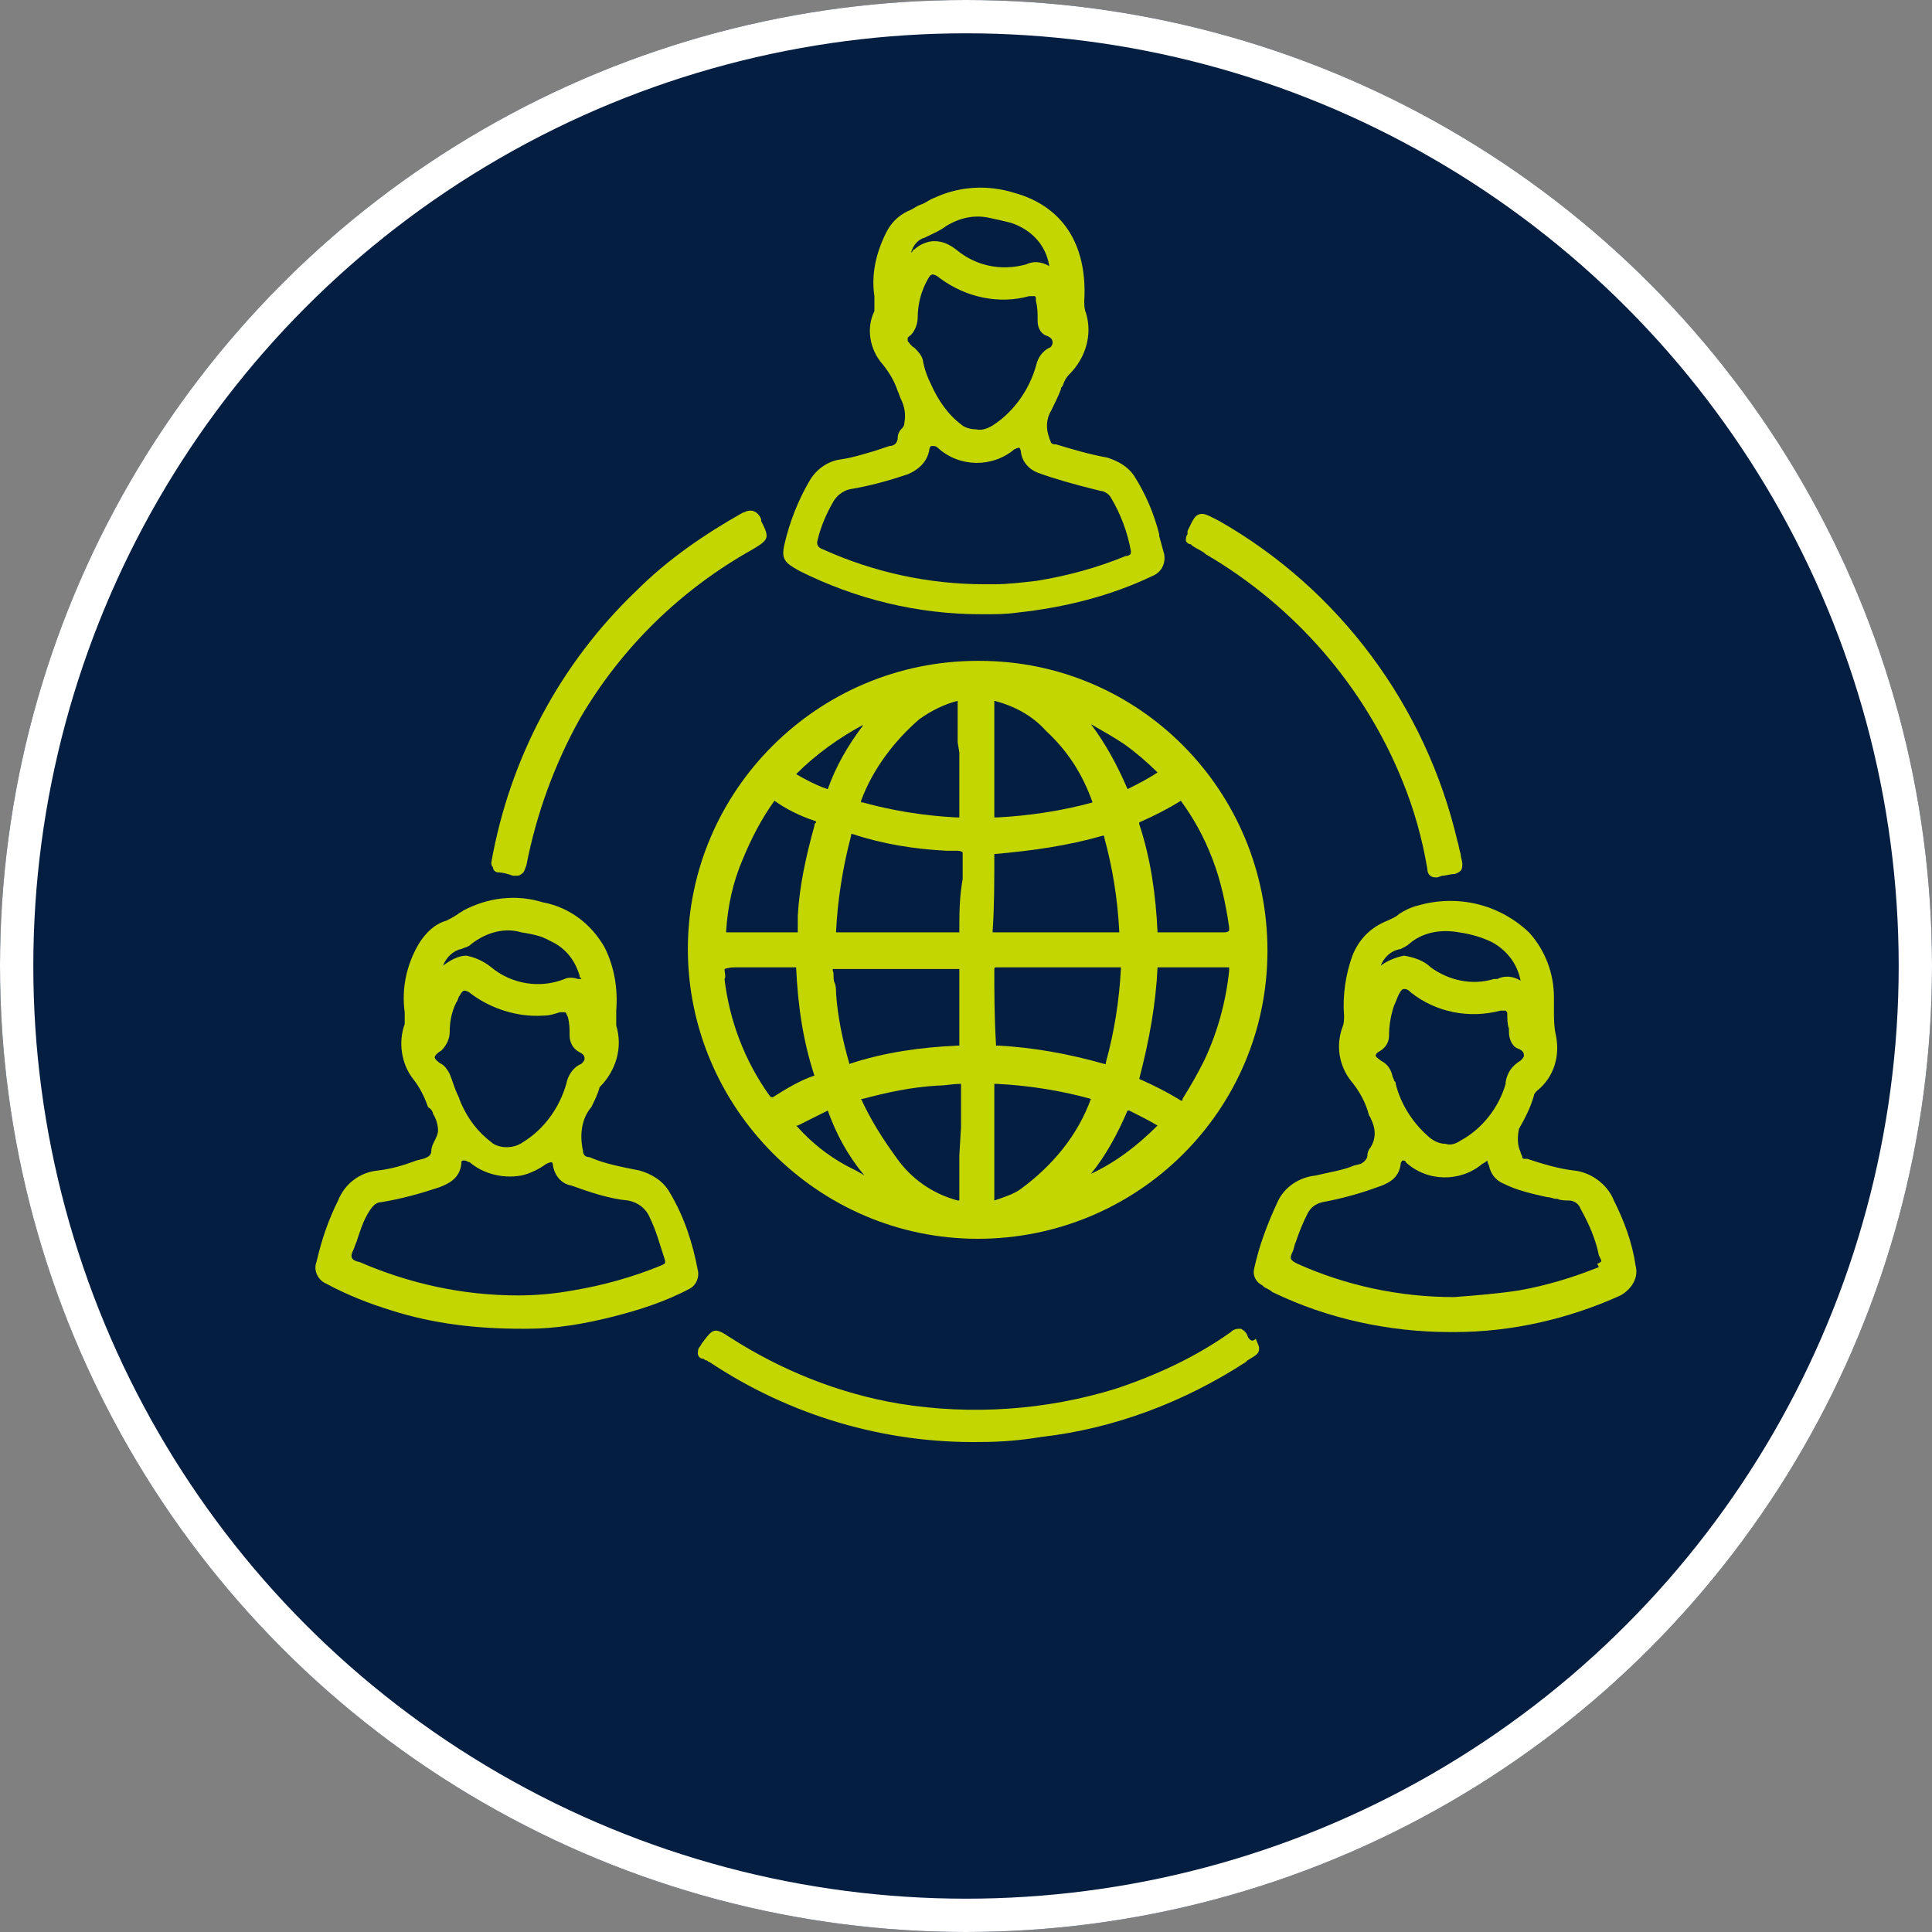
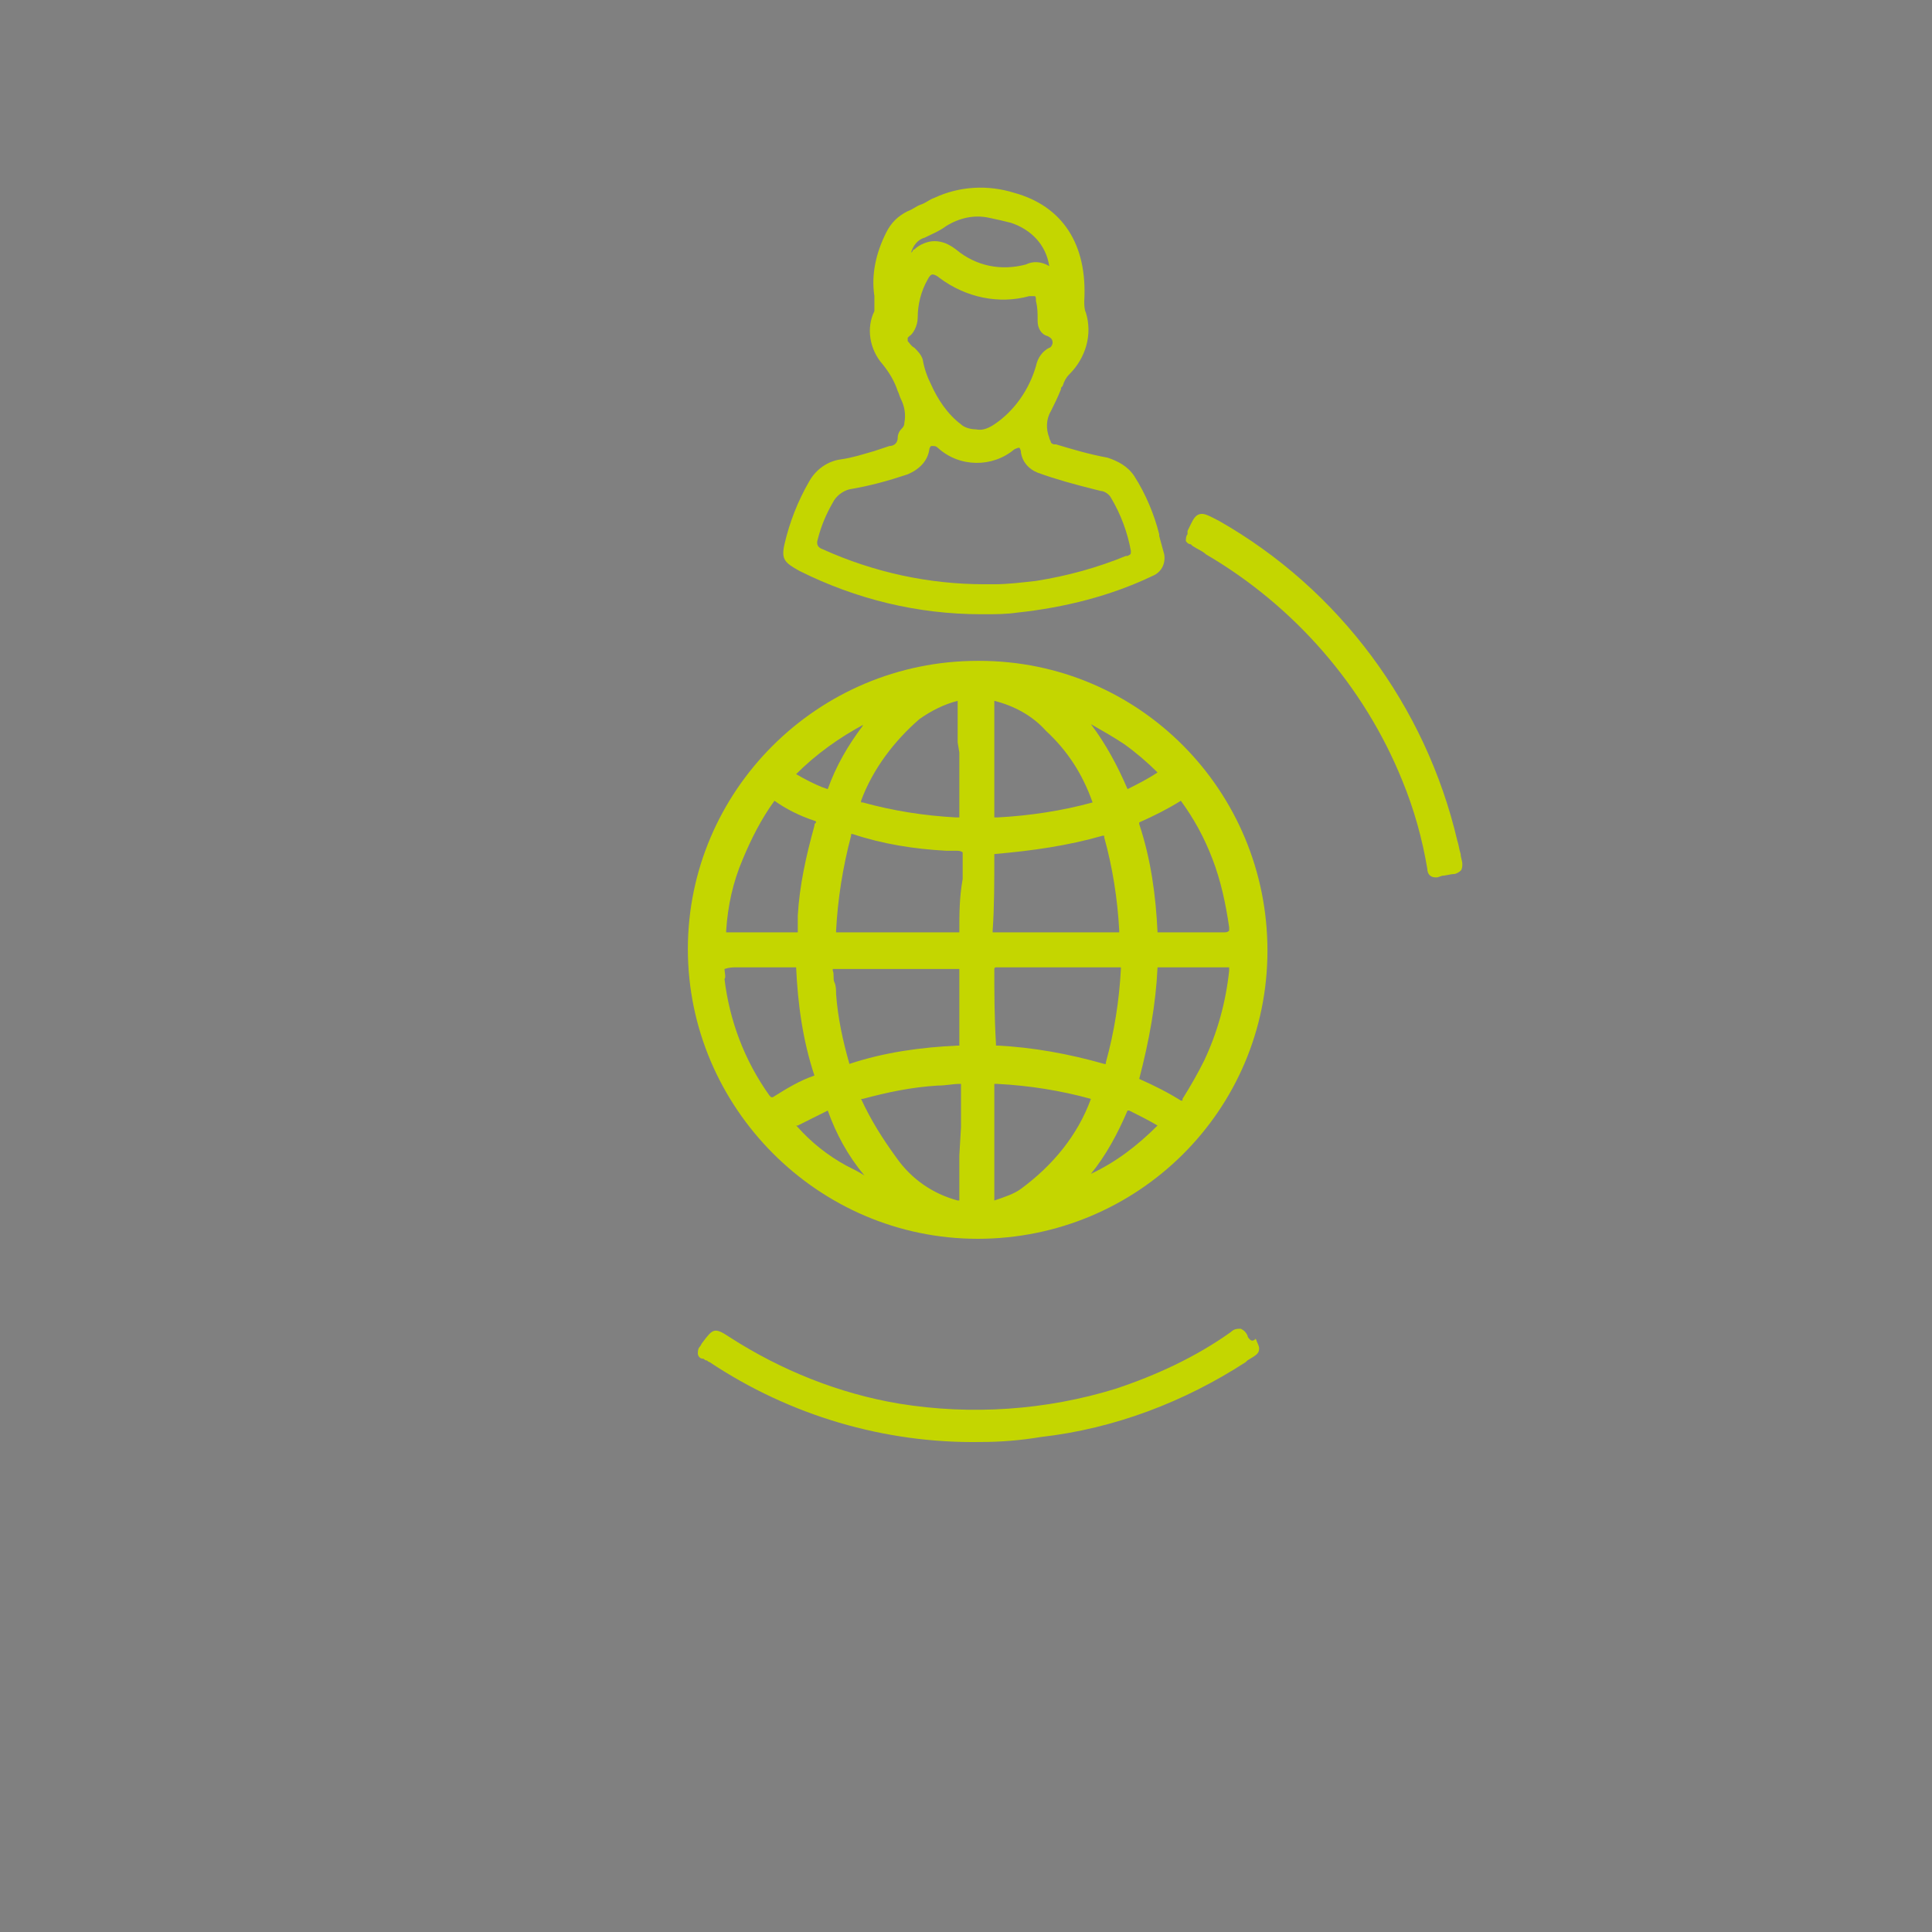
<svg xmlns="http://www.w3.org/2000/svg" version="1.1" id="Layer_1" x="0px" y="0px" viewBox="0 0 116 116" style="enable-background:new 0 0 116 116;" xml:space="preserve">
  <rect x="0" y="0" width="116" height="116" fill="#808080" stroke="none" />
  <style type="text/css">
	.st0{fill:#041E42;}
	.st1{fill:none;stroke:#FFFFFF;stroke-width:2;}
	.st2{fill:#C4D600;}
</style>
  <g id="Group_6496" transform="translate(-858 -983.533)">
    <g id="Ellipse_103" transform="translate(858 983.533)">
-       <circle class="st0" cx="58" cy="58" r="58" />
-       <circle class="st1" cx="58" cy="58" r="57" />
-     </g>
+       </g>
    <g id="Group_5847" transform="translate(877 994.612)">
      <g>
        <g id="Group_5835" transform="translate(0)">
          <path id="Path_6280" class="st2" d="M39.7,63.3L39.7,63.3c9.6,0,17.4-7.7,17.4-17.3c0-9.6-7.7-17.4-17.3-17.4l0,0h-0.1      c-9.6,0-17.4,7.8-17.4,17.3S30.1,63.3,39.7,63.3C39.7,63.3,39.7,63.3,39.7,63.3 M38.6,34.1L38.6,34.1v3.7c0,0.1,0,0.1,0,0.2      c-0.1,0-0.1,0-0.2,0c-1.9-0.1-3.8-0.4-5.6-0.9c0,0-0.1,0-0.1,0c0,0,0-0.1,0-0.1c0.7-1.9,2-3.6,3.5-4.9c0.7-0.5,1.5-0.9,2.3-1.1      l0,0v0c0,0.8,0,1.7,0,2.5L38.6,34.1z M24.5,47.1c0.3-0.1,0.5-0.1,0.8-0.1h0.9h1c0.5,0,1,0,1.5,0h0.1c0,0,0,0,0,0      c0.1,2.2,0.4,4.4,1.1,6.5l0,0c-0.9,0.3-1.7,0.8-2.5,1.3c0,0,0,0-0.1,0c0,0,0,0-0.1-0.1c-1.5-2.1-2.4-4.5-2.7-7      C24.6,47.6,24.5,47.3,24.5,47.1 M38.6,58.3c0,0.9,0,1.8,0,2.6c0,0,0,0.1,0,0.1l-0.1,0c-1.5-0.4-2.8-1.3-3.7-2.6      c-0.8-1.1-1.5-2.2-2.1-3.5c0,0,0,0,0,0l0.1,0c1.5-0.4,2.9-0.7,4.5-0.8c0.5,0,0.9-0.1,1.3-0.1h0.1c0,0,0,0,0,0.1      c0,0.8,0,1.7,0,2.5L38.6,58.3z M32.9,59.5c-0.3-0.2-0.7-0.4-1.1-0.6c-1.1-0.6-2.1-1.4-2.9-2.3l-0.1-0.1l0.1,0      c0.6-0.3,1.2-0.6,1.8-0.9C31.2,57,31.9,58.3,32.9,59.5 M38.6,44.8c0,0.1,0,0.1,0,0.1c0,0-0.1,0-0.1,0c-0.5,0-1.1,0-1.6,0h-1h-1      h-1c-0.9,0-1.8,0-2.6,0c-0.1,0-0.1,0-0.1,0c0,0,0-0.1,0-0.1c0.1-1.9,0.4-3.8,0.9-5.7c0,0,0,0,0-0.1c0,0,0.1,0,0.1,0      c1.8,0.6,3.7,0.9,5.6,1c0.1,0,0.2,0,0.3,0s0.2,0,0.3,0c0.1,0,0.3,0,0.4,0.1c0,0.2,0,0.3,0,0.5v1.1      C38.6,42.8,38.6,43.8,38.6,44.8 M38.6,51.6c0,0,0,0.1,0,0.1c0,0-0.1,0-0.1,0c-2.2,0.1-4.4,0.4-6.5,1.1l0,0l0,0      c-0.4-1.4-0.7-2.8-0.8-4.2c0-0.2,0-0.5-0.1-0.7s0-0.5-0.1-0.7c0,0,0-0.1,0-0.1c0,0,0.1,0,0.1,0c0.9,0,1.8,0,2.7,0h1h1      c0.9,0,1.8,0,2.7,0c0,0,0.1,0,0.1,0c0,0,0,0.1,0,0.1C38.6,48.6,38.6,50.1,38.6,51.6 M32.8,32.5c-0.9,1.2-1.6,2.4-2.1,3.8l0,0      l0,0l-0.3-0.1c-0.5-0.2-1.1-0.5-1.6-0.8c1.2-1.2,2.6-2.2,4.1-3C32.8,32.4,32.8,32.5,32.8,32.5 M29.9,38.5      c-0.5,1.8-0.9,3.6-1,5.4c0,0.1,0,0.2,0,0.3s0,0.2,0,0.3c0,0.2,0,0.3,0,0.4c-0.1,0-0.3,0-0.4,0h-2.3c-0.5,0-1,0-1.5,0      c0,0,0,0-0.1,0c0,0,0,0,0-0.1c0.1-1.5,0.4-2.9,1-4.3c0.5-1.2,1.1-2.4,1.9-3.5l0,0l0,0c0.7,0.5,1.5,0.9,2.4,1.2      c0.1,0,0.1,0.1,0.1,0.1C29.9,38.4,29.9,38.4,29.9,38.5 M46.6,37.1c-1.8,0.5-3.8,0.8-5.7,0.9c0,0-0.1,0-0.2,0c0-0.1,0-0.1,0-0.2      c0-0.8,0-1.6,0-2.4v-1.8c0-0.9,0-1.7,0-2.6c0,0,0,0,0,0l0,0c1.2,0.3,2.3,0.9,3.1,1.8C45.1,34,46,35.4,46.6,37.1      C46.6,37,46.6,37,46.6,37.1L46.6,37.1 M48.7,36.3c-0.6-1.4-1.3-2.7-2.2-3.9c0.7,0.4,1.4,0.8,2,1.2c0.7,0.5,1.4,1.1,2,1.7      C49.9,35.7,49.3,36,48.7,36.3L48.7,36.3 M40.7,47.1C40.7,47.1,40.7,47.1,40.7,47.1c0-0.1,0.1-0.1,0.1-0.1c0.9,0,1.8,0,2.7,0h1h1      c0.9,0,1.8,0,2.7,0c0,0,0.1,0,0.1,0c0,0,0,0.1,0,0.1c-0.1,1.9-0.4,3.8-0.9,5.6c0,0,0,0.1,0,0.1c0,0-0.1,0-0.1,0      c-2.1-0.6-4.3-1-6.4-1.1c0,0-0.1,0-0.1,0c0,0,0-0.1,0-0.1C40.7,49.9,40.7,48.5,40.7,47.1 M40.7,40.2      C40.7,40.2,40.7,40.2,40.7,40.2C40.8,40.2,40.8,40.2,40.7,40.2c2.3-0.2,4.4-0.5,6.5-1.1c0,0,0.1,0,0.1,0c0,0,0,0.1,0,0.1      c0.5,1.8,0.8,3.7,0.9,5.6c0,0,0,0.1,0,0.1c-0.1,0-0.1,0-0.2,0c-0.5,0-1.1,0-1.6,0h-1h-1h-1c-0.9,0-1.8,0-2.7,0c0,0-0.1,0-0.1,0      c0,0,0-0.1,0-0.1C40.7,43.4,40.7,41.9,40.7,40.2 M40.7,61c0-0.8,0-1.7,0-2.5v-4.3c0-0.1,0-0.2,0-0.2c0.1,0,0.2,0,0.2,0      c1.9,0.1,3.8,0.4,5.6,0.9l0,0c0,0,0,0,0,0c-0.8,2.2-2.3,4-4.2,5.4C41.9,60.6,41.3,60.8,40.7,61L40.7,61L40.7,61z M48.7,55.6      C48.7,55.6,48.7,55.6,48.7,55.6L48.7,55.6l0.1,0c0.6,0.3,1.2,0.6,1.7,0.9l0,0c-1.2,1.2-2.5,2.2-4,2.9      C47.4,58.3,48.1,57,48.7,55.6 M50.5,47L50.5,47L50.5,47c0.6,0,1.1,0,1.6,0h0.6c0.2,0,0.4,0,0.6,0c0.5,0,0.9,0,1.4,0      c0,0,0.1,0,0.1,0c0,0.1,0,0.1,0,0.2c-0.2,1.9-0.7,3.7-1.5,5.4c-0.4,0.8-0.8,1.5-1.3,2.3c0,0,0,0,0,0.1c0,0,0,0-0.1,0      c-0.8-0.5-1.6-0.9-2.5-1.3C50,51.4,50.4,49.2,50.5,47 M54.5,44.9H52c-0.5,0-1,0-1.5,0h0c0,0,0,0,0,0c-0.1-2.2-0.4-4.4-1.1-6.5      c0,0,0,0,0-0.1l0,0c0.9-0.4,1.7-0.8,2.5-1.3l0,0c0.8,1.1,1.4,2.2,1.9,3.5c0.5,1.3,0.8,2.7,1,4.1c0,0.1,0,0.2,0,0.2      C54.7,44.9,54.6,44.9,54.5,44.9" />
          <path id="Path_6281" class="st2" d="M29,23.2c3.4,1.7,7.1,2.6,10.9,2.6l0,0l0.2,0c0.7,0,1.3,0,2-0.1c2.8-0.3,5.6-1,8.1-2.2      c0.5-0.2,0.8-0.7,0.7-1.3c0,0,0,0,0,0c-0.1-0.4-0.2-0.7-0.3-1.1l0-0.1c-0.3-1.2-0.8-2.4-1.5-3.5c-0.4-0.6-1-0.9-1.6-1.1      c-1.1-0.2-2.1-0.5-3.1-0.8c0,0-0.1,0-0.1,0c-0.1,0-0.2-0.1-0.2-0.1c0-0.1-0.1-0.2-0.1-0.3c-0.2-0.5-0.2-1.1,0.1-1.6      c0.2-0.4,0.4-0.8,0.6-1.3c0-0.1,0-0.1,0.1-0.2c0.1-0.3,0.2-0.5,0.4-0.7c1-1,1.4-2.4,1-3.7c-0.1-0.2-0.1-0.5-0.1-0.7      c0.2-3.4-1.3-5.7-4.2-6.5c-1.6-0.5-3.3-0.4-4.8,0.3c-0.3,0.1-0.5,0.3-0.8,0.4c-0.3,0.1-0.5,0.3-0.8,0.4c-0.6,0.3-1,0.7-1.3,1.3      c-0.6,1.2-0.9,2.5-0.7,3.8l0,0.1c0,0.3,0,0.5,0,0.8C33,8.6,33.2,9.9,34,10.8c0.4,0.5,0.7,1,0.9,1.6c0.1,0.2,0.1,0.3,0.2,0.5      c0.2,0.4,0.3,0.9,0.2,1.4c0,0.2-0.1,0.3-0.2,0.4c-0.1,0.1-0.2,0.3-0.2,0.5c0,0.3-0.2,0.5-0.5,0.5c-0.3,0.1-0.6,0.2-0.9,0.3      c-0.7,0.2-1.3,0.4-2,0.5c-0.8,0.1-1.5,0.6-1.9,1.3c-0.7,1.2-1.2,2.5-1.5,3.8C27.9,22.5,28.1,22.7,29,23.2 M42.6,4.8      c-1.5,0.4-3,0.1-4.2-0.9c-0.4-0.3-0.8-0.5-1.3-0.5c-0.4,0-0.9,0.2-1.2,0.5c0,0-0.1,0-0.1,0.1c0,0-0.1,0.1-0.1,0.1      c0.1-0.4,0.4-0.8,0.8-0.9c0.4-0.2,0.9-0.4,1.3-0.7C38.6,2,39.5,1.8,40.4,2c0.5,0.1,0.9,0.2,1.3,0.3c1.2,0.4,2.1,1.3,2.3,2.6      C43.5,4.6,43,4.6,42.6,4.8 M36.1,8c0-0.8,0.2-1.6,0.6-2.3c0.1-0.2,0.2-0.3,0.3-0.3c0,0,0,0,0,0c0.1,0,0.3,0.1,0.4,0.2      C39,6.8,41,7.2,42.8,6.7c0.1,0,0.2,0,0.3,0c0.1,0,0.1,0.1,0.1,0.3c0.1,0.4,0.1,0.7,0.1,1.1v0.1c0,0.4,0.2,0.8,0.6,0.9      c0.2,0.1,0.3,0.2,0.3,0.4c0,0.1-0.1,0.3-0.2,0.3c-0.4,0.2-0.7,0.6-0.8,1.1c-0.4,1.4-1.3,2.7-2.5,3.5c-0.3,0.2-0.7,0.4-1.1,0.3h0      c-0.3,0-0.7-0.1-0.9-0.3c-0.8-0.6-1.4-1.5-1.8-2.4c-0.2-0.4-0.4-0.9-0.5-1.5c-0.1-0.3-0.3-0.5-0.5-0.7c-0.2-0.1-0.3-0.3-0.4-0.4      c0,0,0-0.1,0-0.2c0,0,0.1-0.1,0.1-0.1C35.8,9,36.1,8.5,36.1,8 M36.8,15.9c0-0.1,0.1-0.2,0.1-0.2c0,0,0.1,0,0.1,0      c0.1,0,0.2,0,0.3,0.1c1.3,1.2,3.3,1.2,4.6,0.1c0.2-0.1,0.3-0.1,0.3-0.1s0.1,0.1,0.1,0.3c0.1,0.6,0.5,1,1,1.2      c1.1,0.4,2.2,0.7,3.4,1l0.4,0.1c0.2,0,0.5,0.2,0.6,0.4c0.6,1,1,2.1,1.2,3.2c0,0.2,0,0.2-0.2,0.3l-0.1,0      c-1.7,0.7-3.5,1.2-5.4,1.5c-0.9,0.1-1.7,0.2-2.5,0.2l-0.6,0c-3.3,0-6.6-0.7-9.7-2.1c-0.3-0.1-0.4-0.3-0.3-0.6      c0.2-0.8,0.5-1.5,0.9-2.2c0.2-0.4,0.6-0.7,1-0.8c1.2-0.2,2.3-0.5,3.5-0.9C36.2,17.1,36.7,16.6,36.8,15.9" />
-           <path id="Path_6282" class="st2" d="M22.9,65.2c-0.3-1.6-0.8-3.2-1.7-4.7c-0.4-0.7-1.1-1.1-1.8-1.3c-1-0.2-2.1-0.4-3-0.8      C16.2,58.4,16,58.3,16,58c-0.2-0.9-0.1-1.9,0.5-2.6c0.2-0.4,0.4-0.8,0.5-1.2l0,0c0,0,0,0,0,0c1-1,1.4-2.4,1-3.7      C18,50.2,18,49.9,18,49.6c0.1-1.3-0.1-2.6-0.7-3.8c-0.8-1.4-2.1-2.4-3.7-2.7c-1.6-0.5-3.3-0.3-4.8,0.5c-0.1,0.1-0.2,0.1-0.3,0.2      C8.2,44,8,44.1,7.8,44.2c-0.7,0.2-1.2,0.7-1.6,1.3c-0.8,1.3-1.1,2.8-0.9,4.2v0.1c0,0.2,0,0.4,0,0.6c-0.4,1.1-0.2,2.4,0.5,3.3      c0.4,0.5,0.7,1.1,0.9,1.7C6.9,55.5,7,55.7,7,55.8c0.2,0.3,0.3,0.7,0.3,1c0,0.2-0.1,0.4-0.2,0.6C7,57.6,6.9,57.8,6.9,58      c0,0.3-0.2,0.4-0.5,0.5L6,58.6c-0.8,0.3-1.5,0.5-2.3,0.6c-1.1,0.1-2,0.8-2.4,1.8c-0.6,1.2-1,2.4-1.3,3.7      c-0.2,0.5,0.1,1.1,0.6,1.3c1.3,0.7,2.6,1.2,3.9,1.6c2.5,0.8,5.1,1.1,7.8,1.1h0.2h0.2c1.7,0,3.4-0.3,5-0.7      c1.6-0.4,3.2-0.9,4.7-1.7C22.8,66.1,23,65.6,22.9,65.2 M15.9,47.7c0,0,0,0-0.1,0c0,0-0.1,0-0.1,0c-0.3-0.1-0.6-0.1-0.8,0      c-1.5,0.6-3.2,0.3-4.4-0.7C10,46.6,9.5,46.4,9,46.3c-0.5,0-1,0.3-1.4,0.6c0,0,0,0,0,0c0.2-0.5,0.6-0.9,1.1-1      c0.2-0.1,0.4-0.1,0.6-0.3c0.9-0.7,2-1,3-0.7c0.6,0.1,1.2,0.2,1.7,0.5c0.9,0.4,1.5,1.1,1.8,2.1c0,0,0,0.1,0,0.1      C15.9,47.6,15.9,47.7,15.9,47.7 M7.5,52c0.3-0.3,0.5-0.7,0.5-1.1c0-0.6,0.1-1.2,0.4-1.8c0.1-0.1,0.1-0.3,0.2-0.4      c0.1-0.2,0.2-0.3,0.3-0.3h0c0.1,0,0.3,0.1,0.4,0.2c1.2,0.9,2.8,1.4,4.3,1.3c0.4,0,0.7-0.1,1-0.2c0.1,0,0.2,0,0.3,0      c0.1,0,0.1,0.1,0.2,0.3c0.1,0.4,0.1,0.7,0.1,1.1c0,0.4,0.2,0.8,0.6,1c0.2,0.1,0.3,0.2,0.3,0.4c0,0.1-0.1,0.2-0.2,0.3      c-0.5,0.2-0.8,0.7-0.9,1.2c-0.4,1.4-1.3,2.7-2.6,3.5c-0.3,0.2-0.6,0.3-1,0.3h0c-0.3,0-0.7-0.1-0.9-0.3c-0.8-0.6-1.4-1.4-1.8-2.3      c-0.1-0.2-0.1-0.3-0.2-0.5c-0.2-0.4-0.3-0.8-0.5-1.3c-0.1-0.2-0.3-0.5-0.5-0.6c-0.2-0.1-0.4-0.3-0.4-0.4S7.3,52.1,7.5,52       M8.7,58.8c0-0.1,0-0.2,0.1-0.2c0,0,0,0,0.1,0c0.1,0,0.2,0.1,0.3,0.1c0.8,0.7,2,1,3.1,0.8c0.5-0.1,1.1-0.4,1.5-0.7      c0.2-0.1,0.3-0.1,0.3-0.1c0,0,0.1,0,0.1,0.2c0.1,0.6,0.5,1.1,1.1,1.2c1.1,0.4,2.3,0.8,3.4,0.9c0.6,0.1,1.1,0.5,1.3,1      c0.4,0.8,0.6,1.6,0.9,2.5c0.1,0.3,0,0.3-0.2,0.4c-1.7,0.7-3.5,1.2-5.3,1.5c-1.1,0.2-2.2,0.3-3.3,0.3c-3.3,0-6.5-0.7-9.5-2      C2.1,64.6,2,64.4,2.2,64c0.1-0.2,0.1-0.3,0.2-0.5c0.2-0.6,0.4-1.3,0.8-1.9c0.2-0.3,0.4-0.5,0.7-0.5c1.2-0.2,2.3-0.5,3.5-0.9      C7.9,60,8.6,59.7,8.7,58.8" />
-           <path id="Path_6283" class="st2" d="M79.2,64.9c-0.2-1.4-0.7-2.7-1.3-3.9c-0.4-1-1.4-1.7-2.4-1.8c-0.9-0.1-1.9-0.4-2.8-0.7      c0,0-0.1,0-0.1,0c-0.1,0-0.2,0-0.2-0.1c0-0.1-0.1-0.2-0.1-0.3c-0.2-0.4-0.2-0.9-0.1-1.4c0.4-0.7,0.7-1.3,0.9-2      c0-0.1,0.1-0.2,0.2-0.3c1-0.8,1.4-2.1,1.1-3.4c-0.1-0.5-0.1-0.9-0.1-1.4c0-0.3,0-0.5,0-0.8c0-1.4-0.5-2.8-1.5-3.9      c-1.8-1.7-4.3-2.3-6.7-1.6c-0.4,0.1-0.8,0.3-1.1,0.5c-0.2,0.2-0.5,0.3-0.7,0.4c-1,0.4-1.7,1.1-2.1,2.1c-0.4,1.1-0.6,2.4-0.5,3.6      c0,0.2,0,0.5-0.1,0.7c-0.4,1.1-0.2,2.3,0.5,3.2c0.5,0.6,0.9,1.3,1.1,2.1c0.1,0.1,0.1,0.2,0.2,0.4c0.2,0.5,0.2,1-0.1,1.5      c-0.1,0.1-0.2,0.3-0.2,0.5c0,0.2-0.2,0.4-0.4,0.5l-0.4,0.1c-0.7,0.3-1.5,0.4-2.3,0.6c-1,0.1-1.9,0.7-2.3,1.6      c-0.6,1.3-1.1,2.6-1.4,4c-0.1,0.4,0.1,0.8,0.5,1l0.1,0.1c0.2,0.1,0.4,0.2,0.5,0.3c3.3,1.6,7,2.4,10.7,2.4h0.2      c3.5,0,6.9-0.8,10-2.2C79,66.3,79.4,65.6,79.2,64.9C79.2,65,79.2,65,79.2,64.9 M70.9,47.7l-0.2,0c-1.3,0.4-2.7,0.1-3.8-0.7      c-0.4-0.4-1-0.6-1.6-0.7c-0.5,0.1-1,0.3-1.4,0.6c0.2-0.5,0.6-0.9,1.2-1c0.2-0.1,0.4-0.2,0.5-0.3c0.8-0.7,1.9-0.9,3-0.7      c0.7,0.1,1.4,0.3,2,0.6c0.9,0.5,1.5,1.3,1.7,2.3C71.8,47.5,71.3,47.5,70.9,47.7 M63.9,52c0.3-0.2,0.5-0.5,0.5-0.9      c0-0.6,0.1-1.2,0.3-1.8c0.1-0.2,0.2-0.5,0.3-0.7c0.1-0.2,0.2-0.3,0.3-0.3c0,0,0,0,0,0c0.2,0,0.3,0.1,0.4,0.2      c1.5,1.2,3.5,1.6,5.4,1.1c0.1,0,0.2,0,0.3,0c0.1,0.1,0.1,0.1,0.1,0.2c0,0.3,0,0.6,0.1,0.9l0,0.2c0,0.4,0.2,0.9,0.6,1      c0.2,0.1,0.3,0.2,0.3,0.4c0,0.1-0.1,0.2-0.2,0.3c-0.5,0.3-0.8,0.7-0.9,1.3l0,0.1c-0.4,1.4-1.4,2.7-2.7,3.4      c-0.3,0.2-0.6,0.3-0.9,0.2h0c-0.4,0-0.8-0.2-1.1-0.5c-0.9-0.8-1.6-1.9-1.9-3.1c0-0.1,0-0.1-0.1-0.2c0-0.1-0.1-0.2-0.1-0.3      c-0.1-0.4-0.3-0.7-0.7-0.9c-0.1-0.1-0.3-0.2-0.3-0.3C63.6,52.2,63.7,52.1,63.9,52 M65.1,58.8c0-0.1,0.1-0.2,0.1-0.2c0,0,0,0,0,0      c0.1,0,0.2,0,0.2,0.1c1.3,1.2,3.3,1.2,4.6,0.1c0.2-0.1,0.3-0.2,0.3-0.2s0,0.1,0.1,0.3c0.1,0.5,0.4,0.9,0.9,1.1      c0.8,0.4,1.7,0.6,2.6,0.8c0.2,0,0.4,0.1,0.5,0.1l0.1,0c0.2,0.1,0.5,0.1,0.7,0.1c0.3,0,0.6,0.2,0.7,0.5c0.5,0.9,0.9,1.8,1.1,2.8      l0.1,0.2c0.1,0.2,0,0.2-0.2,0.3L77,65c-1.5,0.6-3.1,1.1-4.8,1.4c-1.3,0.2-2.6,0.3-3.9,0.4c-3.3,0-6.5-0.7-9.4-2      c-0.4-0.2-0.5-0.3-0.3-0.7c0.1-0.2,0.1-0.4,0.2-0.6c0.2-0.6,0.4-1.1,0.7-1.7c0.2-0.4,0.5-0.6,0.9-0.7c1.1-0.2,2.2-0.5,3.3-0.9      C64.3,60,65,59.7,65.1,58.8" />
          <path id="Path_6284" class="st2" d="M56,69.3C56,69.2,56,69.2,56,69.3c-0.1-0.1-0.1-0.2-0.1-0.2c-0.1-0.2-0.2-0.3-0.4-0.4      c-0.2,0-0.4,0-0.6,0.2c-2.1,1.5-4.5,2.6-6.9,3.4c-4.2,1.3-8.7,1.6-13,0.9c-3.6-0.6-7.1-2-10.2-4c-0.9-0.6-1-0.5-1.6,0.3      c-0.1,0.1-0.1,0.2-0.2,0.3l0,0c-0.1,0.1-0.1,0.3-0.1,0.4c0,0.1,0.1,0.3,0.3,0.3c0.1,0,0.1,0.1,0.2,0.1s0.1,0.1,0.2,0.1      c4.8,3.2,10.5,4.9,16.3,4.8l0,0c1.2,0,2.4-0.1,3.6-0.3c4.4-0.5,8.6-2.1,12.3-4.5l0.1-0.1c0.5-0.3,0.7-0.4,0.7-0.7      c0-0.2-0.1-0.3-0.2-0.6C56.2,69.5,56.1,69.4,56,69.3" />
          <path id="Path_6285" class="st2" d="M52.5,21.6l0.1,0.1c0.3,0.2,0.6,0.3,0.8,0.5c5.3,3.1,9.5,7.9,11.8,13.6      c0.7,1.7,1.2,3.5,1.5,5.3c0,0.2,0.1,0.5,0.5,0.5c0,0,0.1,0,0.1,0l0.3-0.1c0.2,0,0.5-0.1,0.7-0.1c0.1,0,0.3-0.1,0.4-0.2      c0.1-0.1,0.1-0.3,0.1-0.4c0-0.2-0.1-0.4-0.1-0.6c-0.1-0.3-0.1-0.5-0.2-0.8c-1.9-8.1-7.1-15.1-14.3-19.2      c-0.6-0.3-0.9-0.5-1.2-0.4s-0.4,0.4-0.7,1c0,0,0,0,0,0.1c0,0,0,0,0,0.1c-0.1,0.1-0.1,0.3-0.1,0.4C52.2,21.4,52.3,21.6,52.5,21.6      " />
-           <path id="Path_6286" class="st2" d="M10.9,41.3c0.3,0,0.6,0.1,0.9,0.2c0.1,0,0.2,0,0.2,0c0.1,0,0.2,0,0.3-0.1      c0.2-0.1,0.2-0.3,0.3-0.5c0.6-3.1,1.7-6.1,3.2-8.8c2.5-4.3,6.1-7.8,10.4-10.2c1-0.6,1-0.7,0.5-1.7l0-0.1      c-0.1-0.3-0.4-0.6-0.8-0.5c-0.1,0-0.2,0.1-0.3,0.1c-2.3,1.3-4.5,2.8-6.4,4.7c-4.6,4.4-7.6,10.1-8.7,16.3c0,0.1,0,0.2,0.1,0.3      C10.6,41.2,10.8,41.3,10.9,41.3" />
        </g>
      </g>
    </g>
  </g>
</svg>